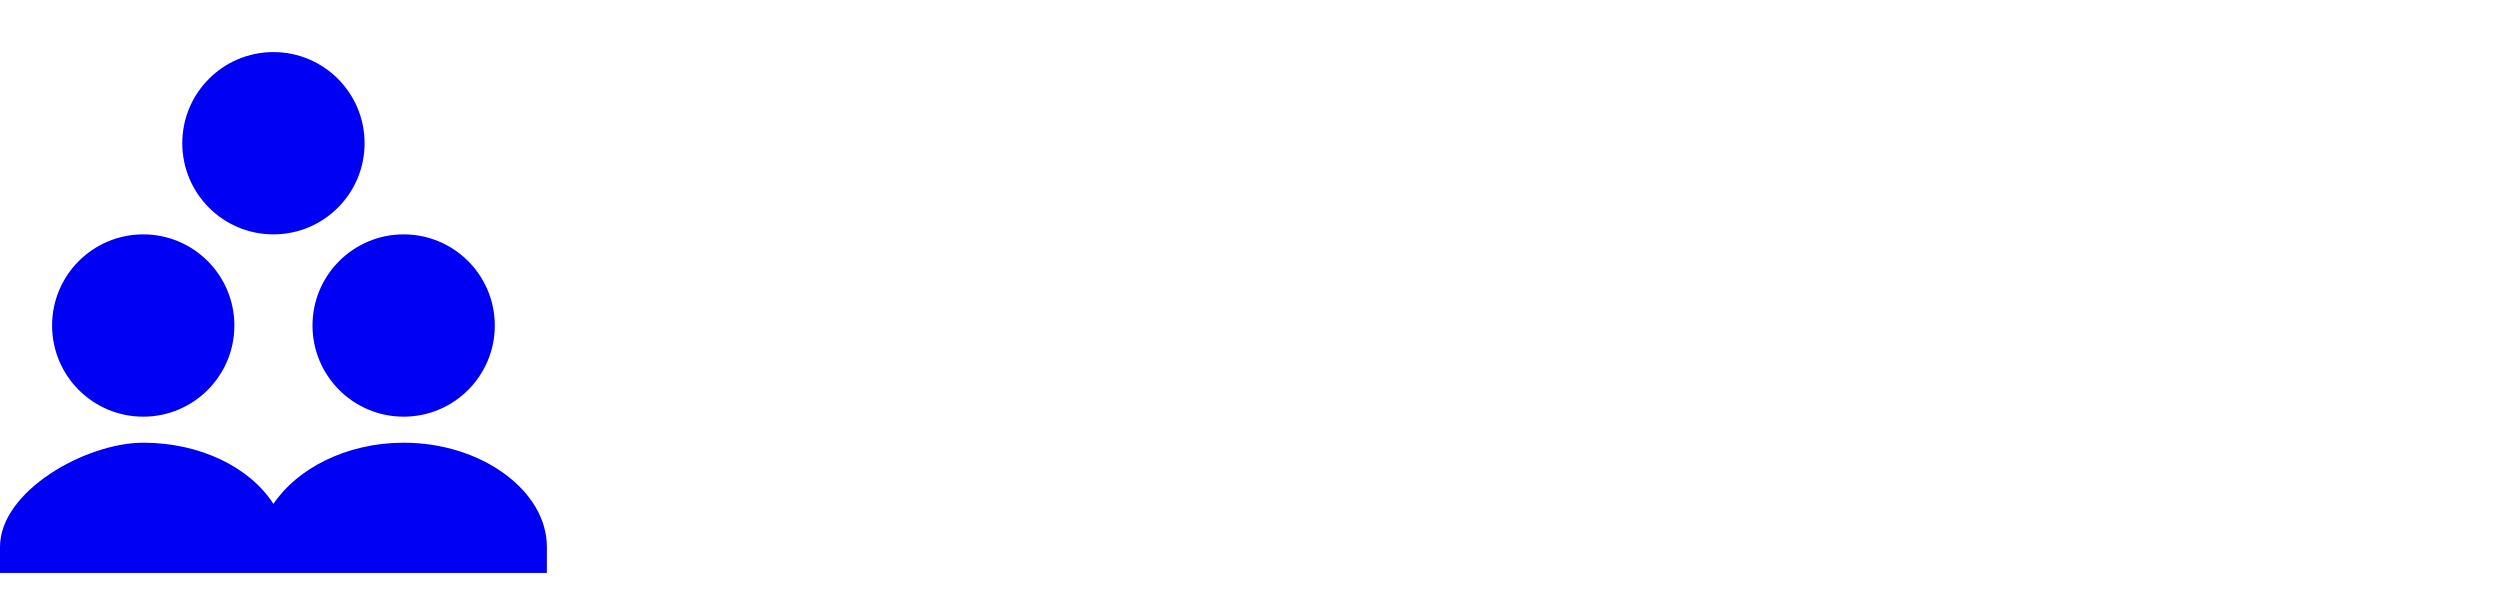
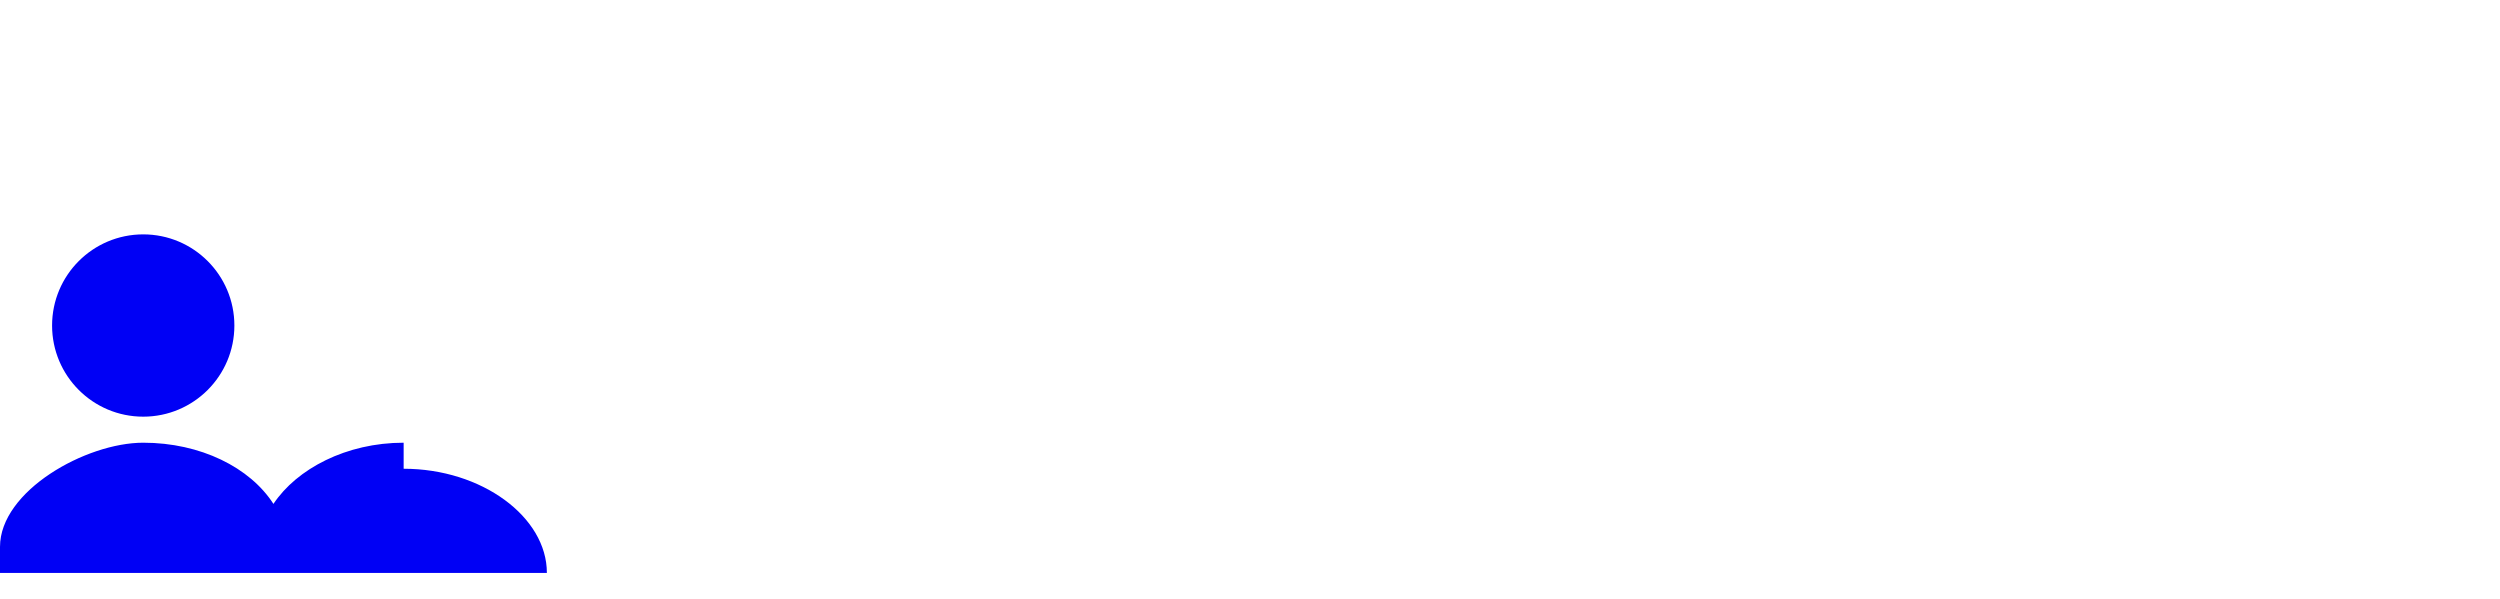
<svg xmlns="http://www.w3.org/2000/svg" id="Capa_1" version="1.1" viewBox="0 0 192 46">
  <defs>
    <style>
      .st0 {
        fill: #0000f5;
      }
    </style>
  </defs>
-   <circle class="st0" cx="21" cy="11" r="7" />
  <circle class="st0" cx="11" cy="25" r="7" />
-   <path class="st0" d="M31,34c-4.4,0-8.2,2-10,4.7-1.8-2.8-5.6-4.7-10-4.7S0,37.7,0,42v2h42v-2c0-4.3-5-8-11-8Z" />
-   <circle class="st0" cx="31" cy="25" r="7" />
+   <path class="st0" d="M31,34c-4.4,0-8.2,2-10,4.7-1.8-2.8-5.6-4.7-10-4.7S0,37.7,0,42v2h42c0-4.3-5-8-11-8Z" />
</svg>